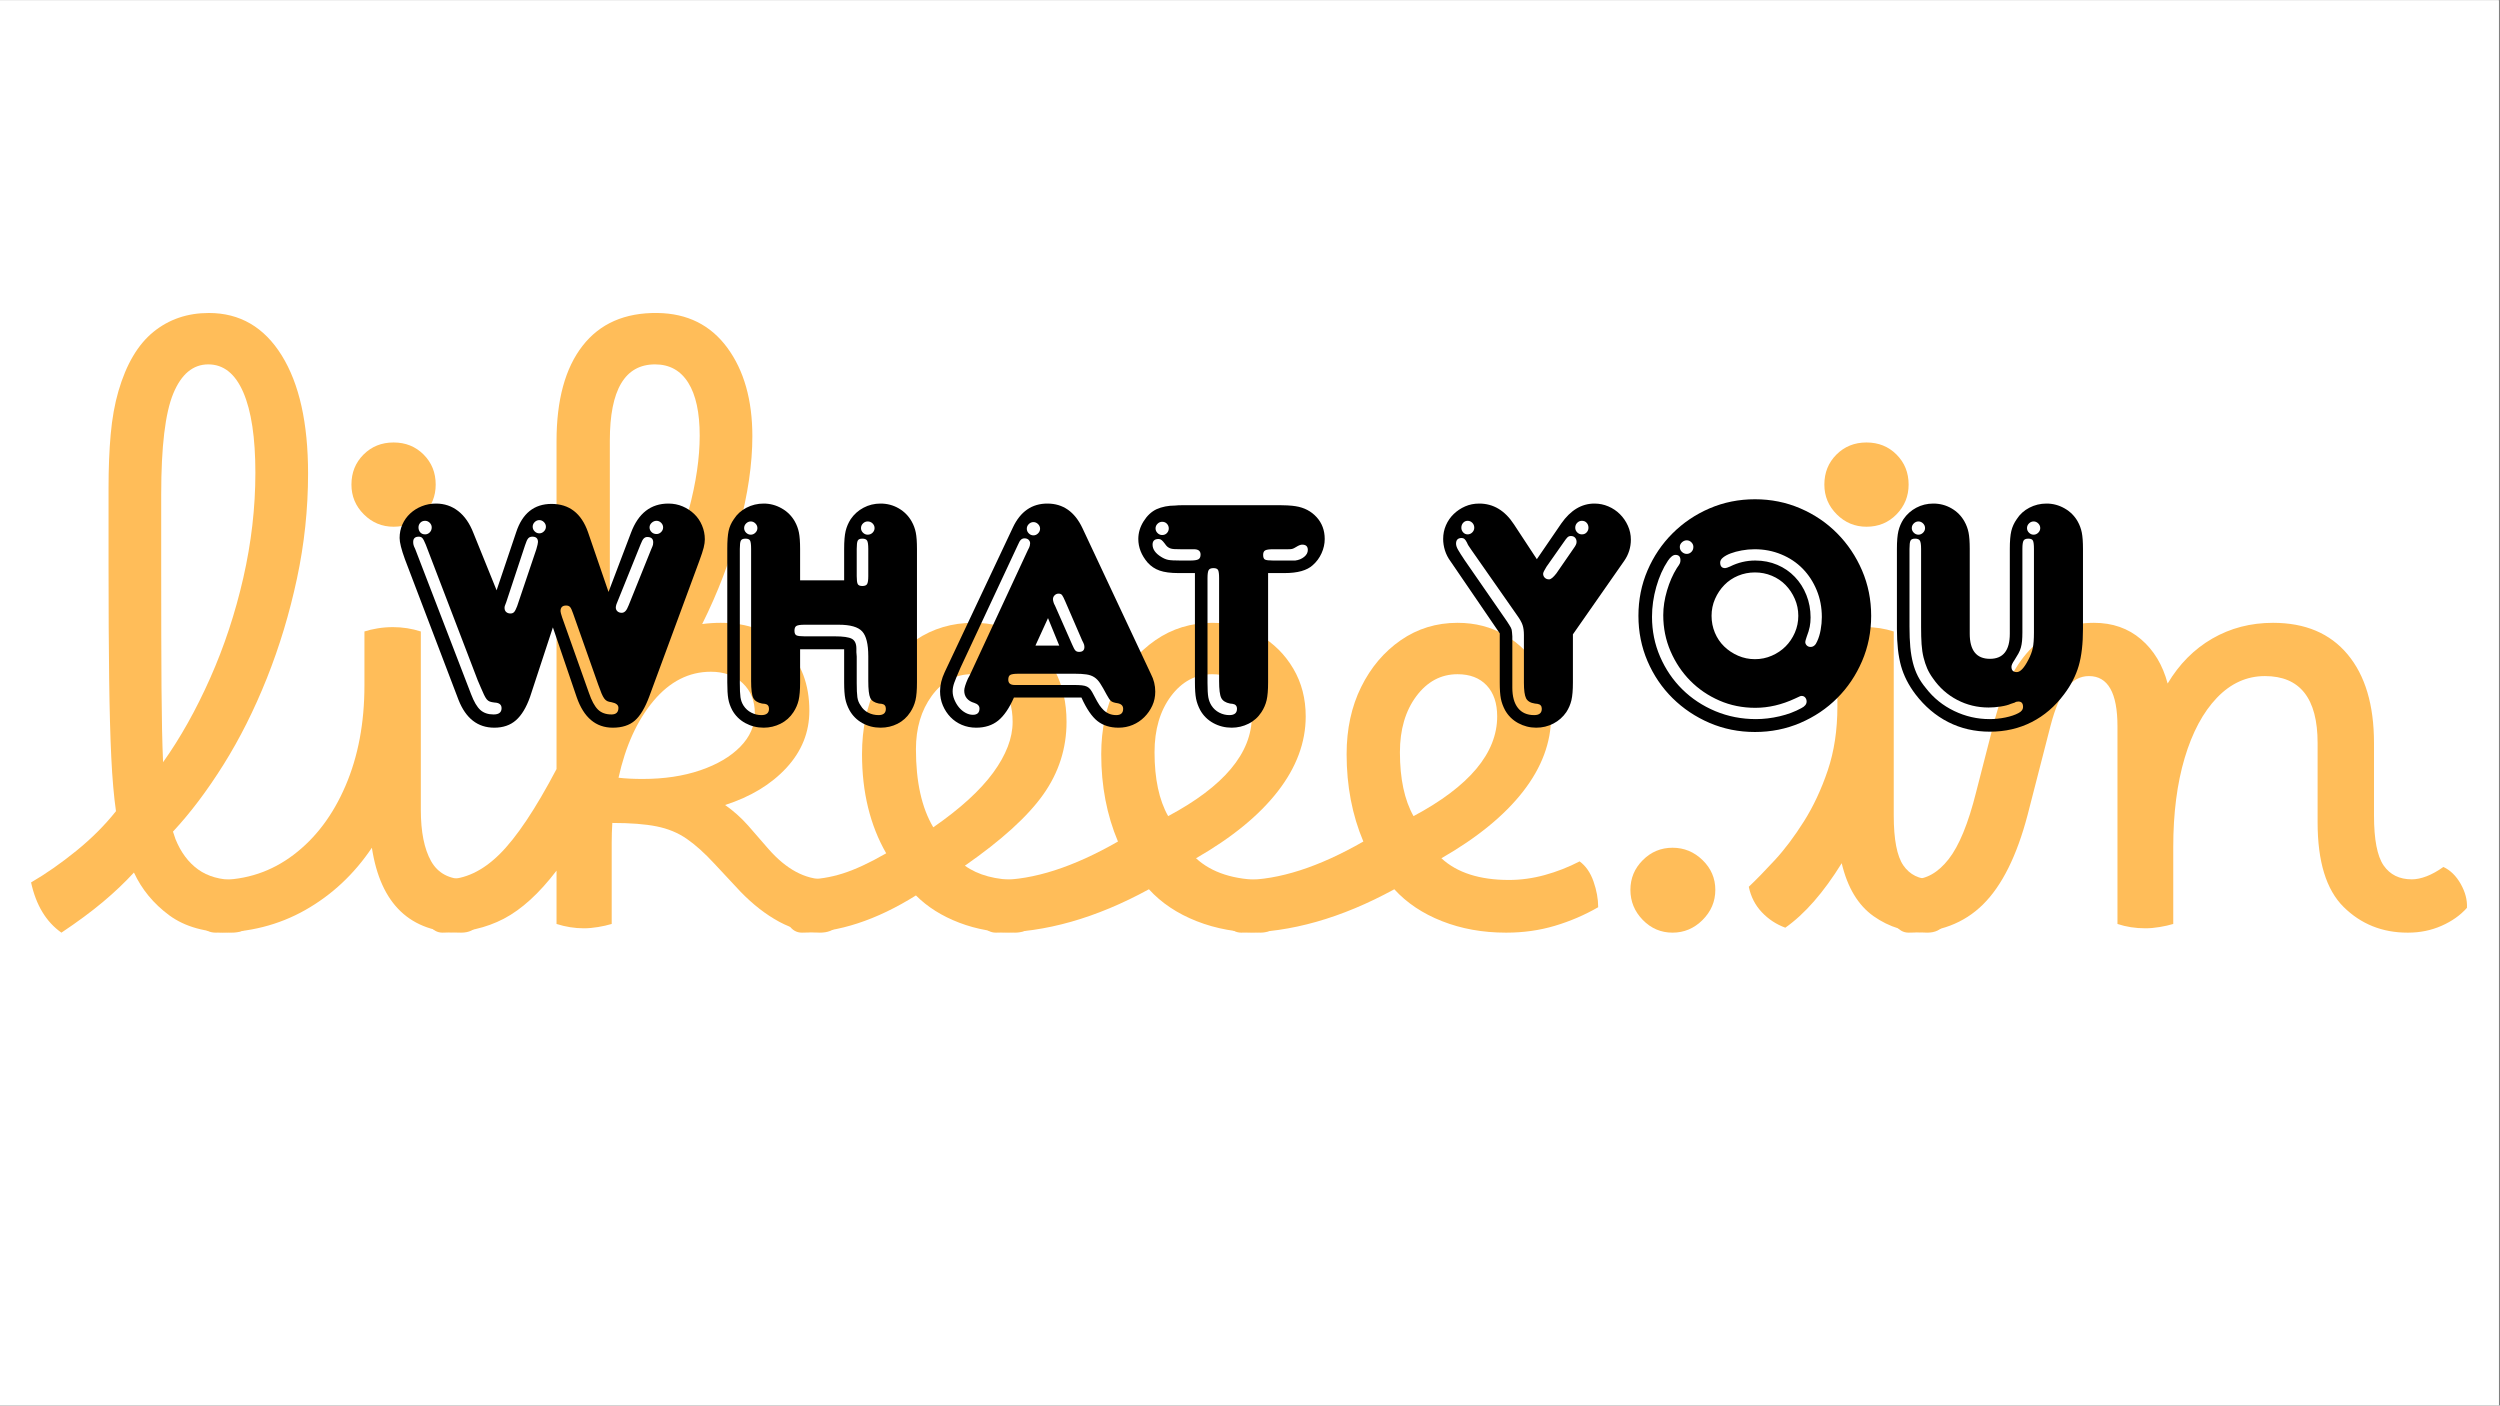
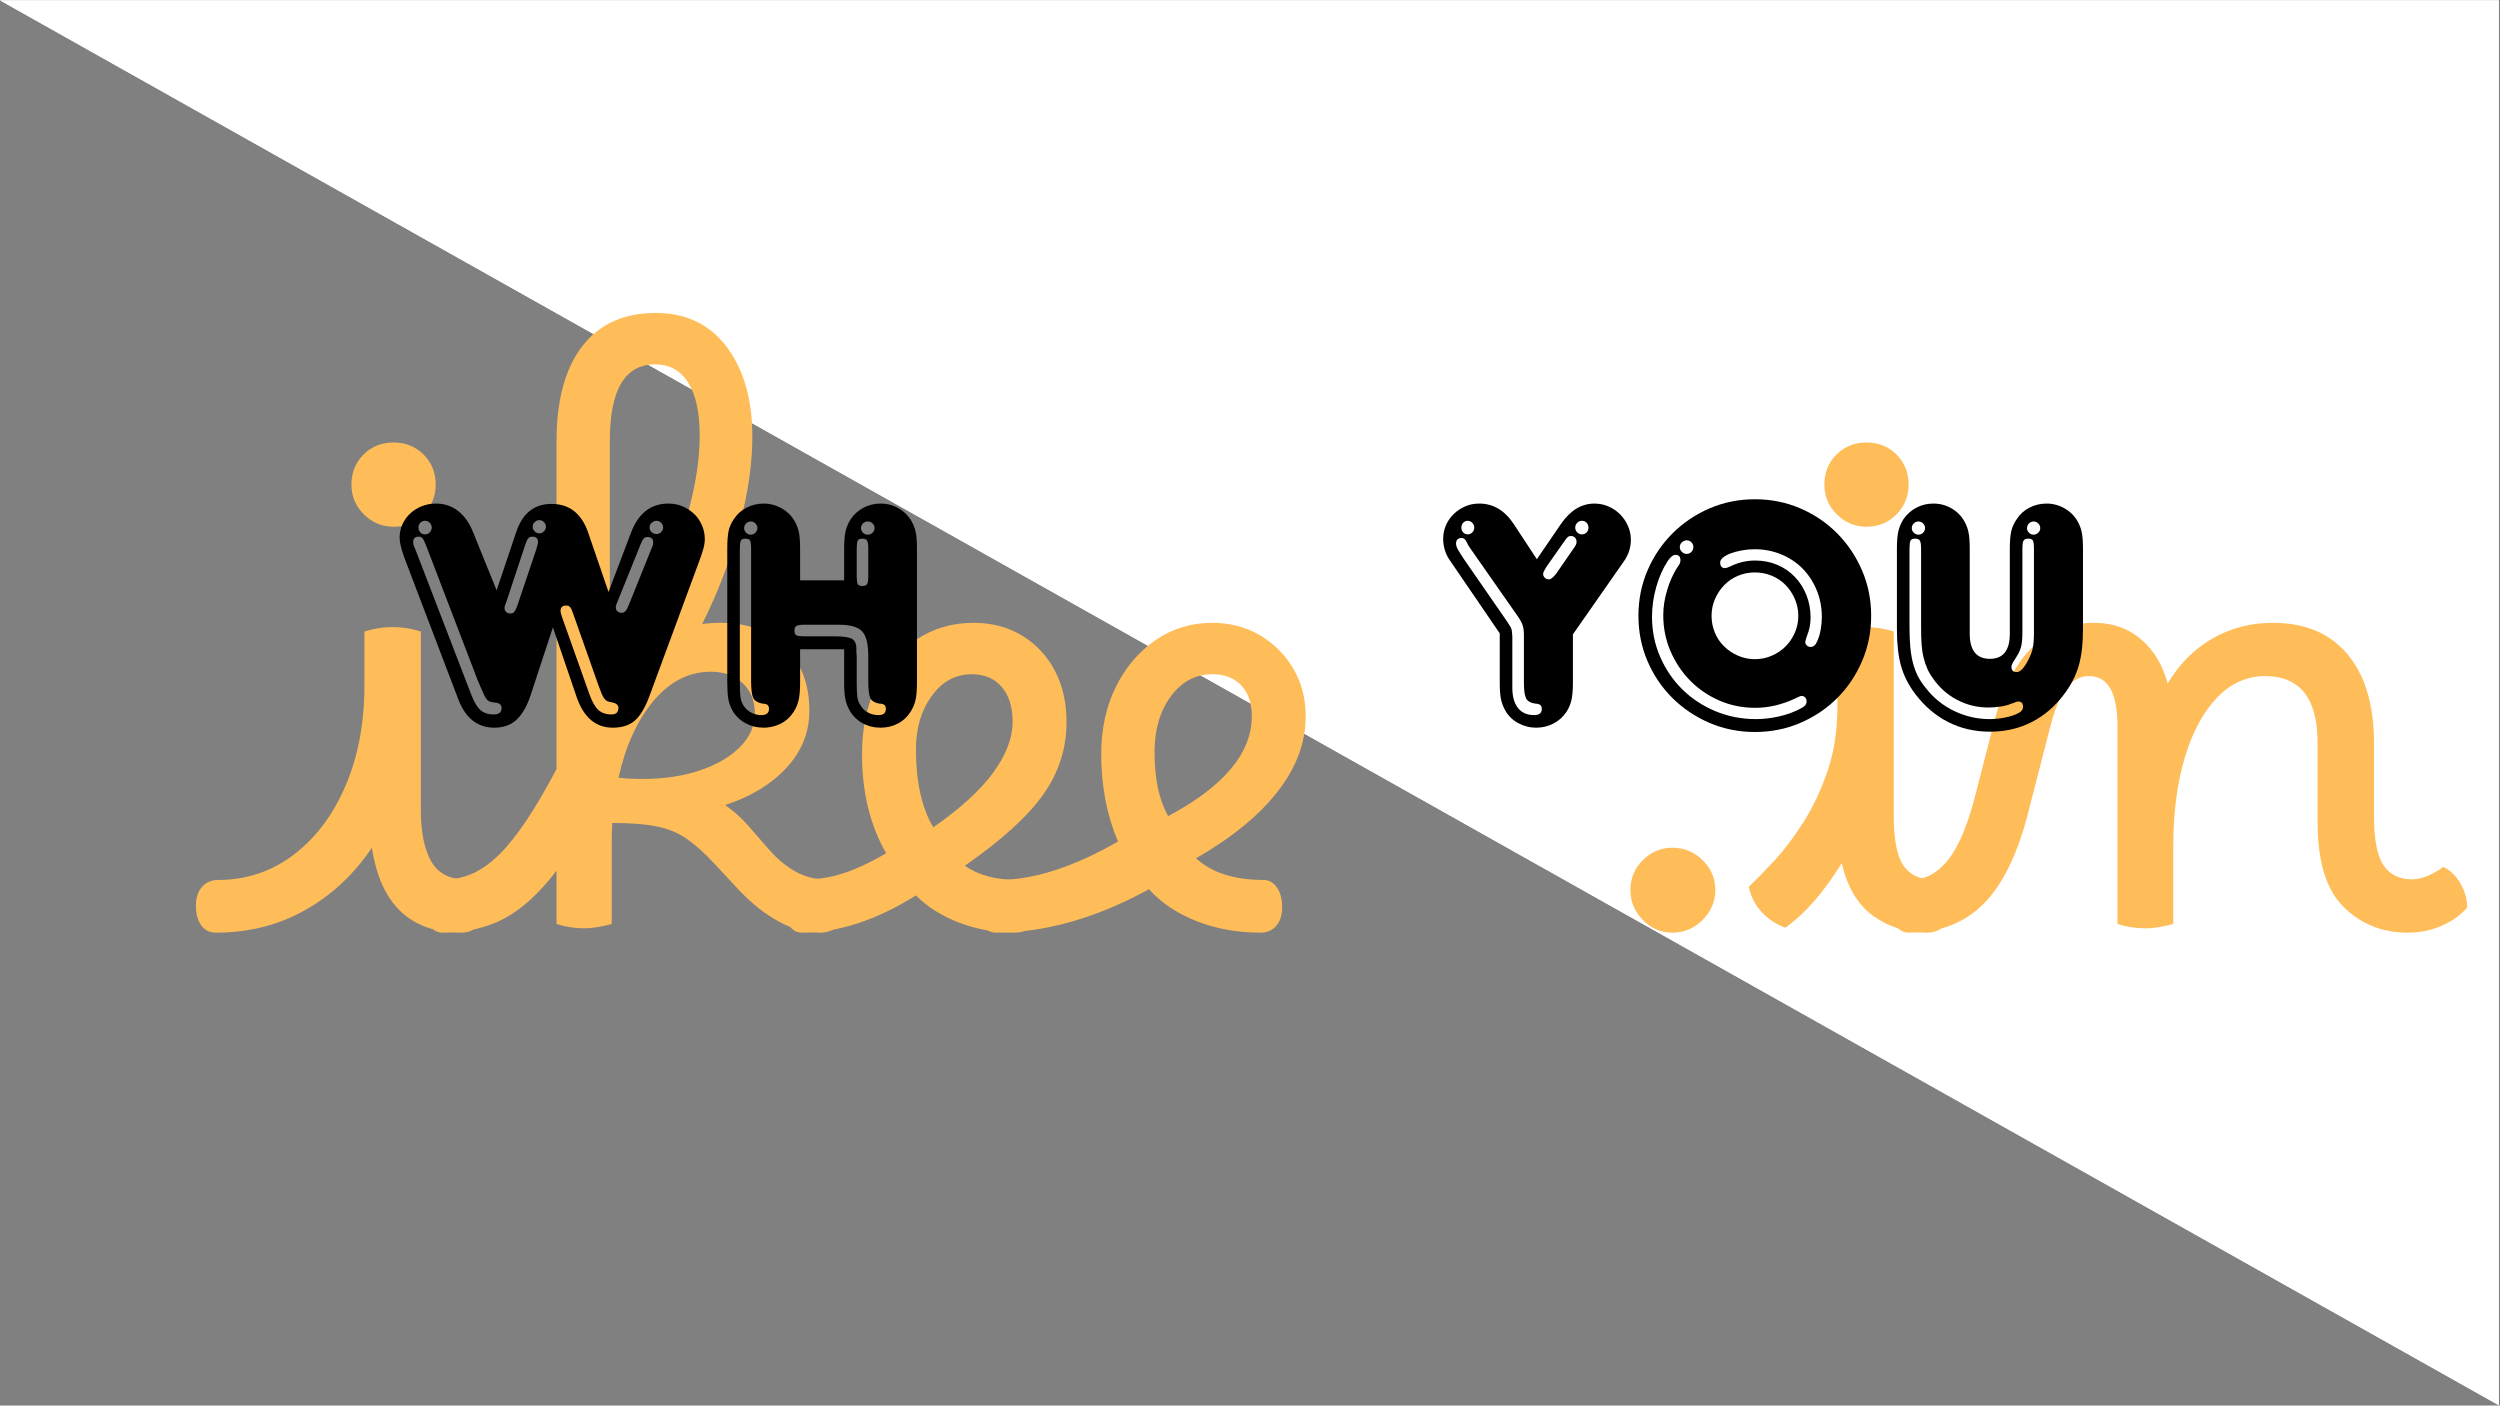
<svg xmlns="http://www.w3.org/2000/svg" version="1.0" preserveAspectRatio="xMidYMid meet" height="768" viewBox="0 0 1024.5 576" zoomAndPan="magnify" width="1366">
  <rect x="0" y="0" width="1024.5" height="576" fill="#808080" stroke="none" />
  <defs>
    <g />
    <clipPath id="73b0747296">
-       <path clip-rule="nonzero" d="M 0 0.141 L 1024 0.141 L 1024 575.859 L 0 575.859 Z M 0 0.141" />
+       <path clip-rule="nonzero" d="M 0 0.141 L 1024 0.141 L 1024 575.859 Z M 0 0.141" />
    </clipPath>
  </defs>
  <g clip-path="url(#73b0747296)">
    <path fill-rule="nonzero" fill-opacity="1" d="M 0 0.141 L 1024 0.141 L 1024 575.859 L 0 575.859 Z M 0 0.141" fill="#ffffff" />
    <path fill-rule="nonzero" fill-opacity="1" d="M 0 0.141 L 1024 0.141 L 1024 575.859 L 0 575.859 Z M 0 0.141" fill="#ffffff" />
  </g>
  <g fill-opacity="1" fill="#ffbd59">
    <g transform="translate(7.654, 378.637)">
      <g>
-         <path d="M 17.516 3.562 C 11.254 -0.844 7.109 -7.703 5.078 -17.016 C 11.172 -20.566 17.348 -24.879 23.609 -29.953 C 29.879 -35.035 35.301 -40.457 39.875 -46.219 C 39.02 -52.145 38.379 -59.469 37.953 -68.188 C 37.535 -76.906 37.242 -87.656 37.078 -100.438 C 36.91 -113.219 36.828 -128.75 36.828 -147.031 L 36.828 -178.766 C 36.828 -186.723 37.117 -194.004 37.703 -200.609 C 38.297 -207.211 39.359 -213.141 40.891 -218.391 C 44.098 -229.391 48.875 -237.469 55.219 -242.625 C 61.57 -247.789 69.148 -250.375 77.953 -250.375 C 90.648 -250.375 100.598 -244.578 107.797 -232.984 C 114.992 -221.391 118.594 -205.266 118.594 -184.609 C 118.594 -170.055 117.066 -155.664 114.016 -141.438 C 110.973 -127.219 106.867 -113.633 101.703 -100.688 C 96.535 -87.738 90.609 -75.93 83.922 -65.266 C 77.234 -54.598 70.336 -45.457 63.234 -37.844 C 63.566 -36.82 63.906 -35.805 64.25 -34.797 C 66.445 -29.367 69.535 -25.219 73.516 -22.344 C 77.492 -19.469 82.613 -18.031 88.875 -18.031 C 91.25 -18.031 93.156 -17.055 94.594 -15.109 C 96.031 -13.16 96.75 -10.492 96.75 -7.109 C 96.75 0.004 93.617 3.562 87.359 3.562 C 76.691 3.562 68.141 1.191 61.703 -3.547 C 55.273 -8.297 50.453 -14.141 47.234 -21.078 C 43.504 -17.016 39.27 -12.992 34.531 -9.016 C 29.789 -5.035 24.117 -0.844 17.516 3.562 Z M 58.406 -175.984 L 58.406 -145.5 C 58.406 -125.531 58.445 -109.281 58.531 -96.75 C 58.613 -84.219 58.828 -74.062 59.172 -66.281 C 66.273 -76.27 72.703 -87.738 78.453 -100.688 C 84.211 -113.633 88.742 -127.344 92.047 -141.812 C 95.348 -156.289 97 -170.641 97 -184.859 C 97 -199.254 95.348 -210.258 92.047 -217.875 C 88.742 -225.5 83.961 -229.312 77.703 -229.312 C 71.441 -229.312 66.66 -225.332 63.359 -217.375 C 60.055 -209.414 58.406 -195.617 58.406 -175.984 Z M 58.406 -175.984" />
-       </g>
+         </g>
    </g>
  </g>
  <g fill-opacity="1" fill="#ffbd59">
    <g transform="translate(114.816, 378.637)">
      <g>
        <path d="M -26.406 3.562 C -28.945 3.562 -30.938 2.539 -32.375 0.5 C -33.812 -1.531 -34.531 -4.148 -34.531 -7.359 C -34.531 -10.742 -33.68 -13.367 -31.984 -15.234 C -30.297 -17.098 -28.098 -18.031 -25.391 -18.031 C -13.879 -18.031 -3.598 -21.457 5.453 -28.312 C 14.516 -35.164 21.625 -44.602 26.781 -56.625 C 31.945 -68.645 34.531 -82.359 34.531 -97.766 L 34.531 -119.859 C 36.062 -120.367 37.844 -120.789 39.875 -121.125 C 41.906 -121.469 44.02 -121.641 46.219 -121.641 C 50.113 -121.641 53.922 -121.047 57.641 -119.859 L 57.641 -46.719 C 57.641 -37.75 59.035 -30.766 61.828 -25.766 C 64.629 -20.773 69.328 -18.281 75.922 -18.281 C 78.805 -18.281 80.754 -17.094 81.766 -14.719 C 82.785 -12.352 83.297 -9.816 83.297 -7.109 C 83.297 -4.398 82.57 -1.945 81.125 0.25 C 79.688 2.457 77.363 3.562 74.156 3.562 C 53.332 3.562 41.141 -8.035 37.578 -31.234 C 30.297 -20.398 21.195 -11.891 10.281 -5.703 C -0.633 0.473 -12.863 3.562 -26.406 3.562 Z M 46.469 -162.781 C 41.727 -162.781 37.664 -164.473 34.281 -167.859 C 30.895 -171.242 29.203 -175.305 29.203 -180.047 C 29.203 -184.953 30.852 -189.055 34.156 -192.359 C 37.457 -195.66 41.562 -197.312 46.469 -197.312 C 51.383 -197.312 55.488 -195.66 58.781 -192.359 C 62.082 -189.055 63.734 -184.953 63.734 -180.047 C 63.734 -175.305 62.082 -171.242 58.781 -167.859 C 55.488 -164.473 51.383 -162.781 46.469 -162.781 Z M 46.469 -162.781" />
      </g>
    </g>
  </g>
  <g fill-opacity="1" fill="#ffbd59">
    <g transform="translate(183.378, 378.637)">
      <g>
        <path d="M -2.031 3.562 C -4.227 3.562 -6.004 2.539 -7.359 0.5 C -8.711 -1.531 -9.391 -4.148 -9.391 -7.359 C -9.391 -10.742 -8.586 -13.41 -6.984 -15.359 C -5.379 -17.305 -3.223 -18.281 -0.516 -18.281 C 7.109 -18.281 14.391 -21.707 21.328 -28.562 C 28.266 -35.426 36.051 -47.066 44.688 -63.484 L 44.688 -197.812 C 44.688 -214.75 48.242 -227.785 55.359 -236.922 C 62.473 -246.066 72.711 -250.551 86.078 -250.375 C 98.273 -250.207 107.801 -245.469 114.656 -236.156 C 121.508 -226.844 124.938 -214.738 124.938 -199.844 C 124.938 -188.5 123.113 -176.055 119.469 -162.516 C 115.832 -148.973 110.801 -135.77 104.375 -122.906 C 106.906 -123.238 109.441 -123.406 111.984 -123.406 C 122.992 -123.406 131.797 -120.102 138.391 -113.5 C 144.992 -106.906 148.297 -98.191 148.297 -87.359 C 148.297 -78.555 145.164 -70.766 138.906 -63.984 C 132.645 -57.211 124.266 -52.133 113.766 -48.75 C 117.148 -46.383 120.281 -43.594 123.156 -40.375 L 131.547 -30.719 C 138.816 -22.426 146.516 -18.281 154.641 -18.281 C 156.848 -18.281 158.629 -17.266 159.984 -15.234 C 161.336 -13.203 162.016 -10.492 162.016 -7.109 C 162.016 0.004 158.879 3.562 152.609 3.562 C 147.023 3.562 141.484 2.082 135.984 -0.875 C 130.484 -3.844 125.191 -7.953 120.109 -13.203 L 109.453 -24.625 C 105.391 -29.031 101.578 -32.457 98.016 -34.906 C 94.461 -37.363 90.359 -39.055 85.703 -39.984 C 81.047 -40.922 74.992 -41.391 67.547 -41.391 C 67.379 -38.68 67.297 -35.973 67.297 -33.266 L 67.297 0 C 65.598 0.508 63.734 0.93 61.703 1.266 C 59.672 1.609 57.723 1.781 55.859 1.781 C 52.141 1.781 48.414 1.188 44.688 0 L 44.688 -21.844 C 37.582 -12.531 30.391 -5.969 23.109 -2.156 C 15.828 1.656 7.445 3.562 -2.031 3.562 Z M 66.531 -198.078 L 66.531 -100.047 C 74.145 -111.734 80.703 -123.5 86.203 -135.344 C 91.711 -147.195 95.945 -158.664 98.906 -169.75 C 101.875 -180.844 103.359 -190.961 103.359 -200.109 C 103.359 -209.586 101.789 -216.82 98.656 -221.812 C 95.52 -226.812 90.988 -229.312 85.062 -229.312 C 72.707 -229.312 66.531 -218.898 66.531 -198.078 Z M 107.922 -103.359 C 98.953 -103.359 91.125 -99.379 84.438 -91.422 C 77.75 -83.461 72.969 -72.961 70.094 -59.922 C 72.969 -59.586 76.266 -59.422 79.984 -59.422 C 88.785 -59.422 96.656 -60.602 103.594 -62.969 C 110.539 -65.344 116.004 -68.562 119.984 -72.625 C 123.961 -76.688 125.953 -81.258 125.953 -86.344 C 125.953 -91.414 124.301 -95.52 121 -98.656 C 117.695 -101.789 113.336 -103.359 107.922 -103.359 Z M 107.922 -103.359" />
      </g>
    </g>
  </g>
  <g fill-opacity="1" fill="#ffbd59">
    <g transform="translate(330.662, 378.637)">
      <g>
        <path d="M -2.031 3.562 C -4.227 3.562 -6.004 2.539 -7.359 0.5 C -8.711 -1.531 -9.391 -4.148 -9.391 -7.359 C -9.391 -14.641 -6.344 -18.281 -0.25 -18.281 C 4.656 -18.281 9.645 -19.082 14.719 -20.688 C 19.801 -22.301 25.727 -25.055 32.5 -28.953 C 25.895 -40.461 22.594 -54.004 22.594 -69.578 C 22.594 -80.078 24.539 -89.348 28.438 -97.391 C 32.332 -105.43 37.75 -111.773 44.688 -116.422 C 51.633 -121.078 59.508 -123.406 68.312 -123.406 C 75.758 -123.406 82.359 -121.672 88.109 -118.203 C 93.867 -114.734 98.359 -109.953 101.578 -103.859 C 104.797 -97.766 106.406 -90.738 106.406 -82.781 C 106.406 -71.945 103.227 -62.039 96.875 -53.062 C 90.531 -44.094 79.82 -34.363 64.75 -23.875 C 70.164 -19.977 77.445 -18.031 86.594 -18.031 C 88.957 -18.031 90.816 -17.016 92.172 -14.984 C 93.523 -12.953 94.203 -10.242 94.203 -6.859 C 94.203 -3.641 93.441 -1.098 91.922 0.766 C 90.398 2.629 88.203 3.562 85.328 3.562 C 77.203 3.562 69.582 2.207 62.469 -0.5 C 55.352 -3.219 49.426 -6.945 44.688 -11.688 C 28.438 -1.52 12.863 3.562 -2.031 3.562 Z M 44.688 -71.609 C 44.688 -58.234 47.055 -47.566 51.797 -39.609 C 62.805 -47.234 70.977 -54.68 76.312 -61.953 C 81.645 -69.234 84.312 -76.176 84.312 -82.781 C 84.312 -88.875 82.828 -93.656 79.859 -97.125 C 76.898 -100.602 72.797 -102.344 67.547 -102.344 C 60.941 -102.344 55.477 -99.379 51.156 -93.453 C 46.844 -87.523 44.688 -80.242 44.688 -71.609 Z M 44.688 -71.609" />
      </g>
    </g>
  </g>
  <g fill-opacity="1" fill="#ffbd59">
    <g transform="translate(435.284, 378.637)">
      <g>
        <path d="M -27.172 3.562 C -29.367 3.562 -31.227 2.539 -32.75 0.5 C -34.281 -1.531 -35.047 -3.984 -35.047 -6.859 C -35.047 -10.41 -34.238 -13.16 -32.625 -15.109 C -31.02 -17.055 -28.863 -18.031 -26.156 -18.031 C -11.77 -18.031 4.566 -23.281 22.859 -33.781 C 18.285 -44.613 16 -56.547 16 -69.578 C 16 -79.898 17.988 -89.082 21.969 -97.125 C 25.945 -105.164 31.363 -111.555 38.219 -116.297 C 45.07 -121.035 52.816 -123.406 61.453 -123.406 C 68.734 -123.406 75.25 -121.711 81 -118.328 C 86.758 -114.941 91.332 -110.367 94.719 -104.609 C 98.102 -98.859 99.797 -92.344 99.797 -85.062 C 99.797 -74.406 95.984 -64.164 88.359 -54.344 C 80.742 -44.52 69.57 -35.379 54.844 -26.922 C 61.281 -20.992 70.508 -18.031 82.531 -18.031 C 84.727 -18.031 86.547 -17.016 87.984 -14.984 C 89.422 -12.953 90.141 -10.242 90.141 -6.859 C 90.141 -3.641 89.336 -1.098 87.734 0.766 C 86.129 2.629 83.973 3.562 81.266 3.562 C 71.785 3.562 63.066 1.992 55.109 -1.141 C 47.148 -4.273 40.629 -8.633 35.547 -14.219 C 13.879 -2.363 -7.023 3.562 -27.172 3.562 Z M 37.844 -70.344 C 37.844 -59.508 39.703 -50.789 43.422 -44.188 C 66.273 -56.375 77.703 -70 77.703 -85.062 C 77.703 -90.477 76.266 -94.711 73.391 -97.766 C 70.516 -100.816 66.535 -102.344 61.453 -102.344 C 54.68 -102.344 49.051 -99.336 44.562 -93.328 C 40.082 -87.316 37.844 -79.656 37.844 -70.344 Z M 37.844 -70.344" />
      </g>
    </g>
  </g>
  <g fill-opacity="1" fill="#ffbd59">
    <g transform="translate(535.842, 378.637)">
      <g>
-         <path d="M -27.172 3.562 C -29.367 3.562 -31.227 2.539 -32.75 0.5 C -34.281 -1.531 -35.047 -3.984 -35.047 -6.859 C -35.047 -10.41 -34.238 -13.16 -32.625 -15.109 C -31.02 -17.055 -28.863 -18.031 -26.156 -18.031 C -11.77 -18.031 4.566 -23.281 22.859 -33.781 C 18.285 -44.613 16 -56.547 16 -69.578 C 16 -79.898 17.988 -89.082 21.969 -97.125 C 25.945 -105.164 31.363 -111.555 38.219 -116.297 C 45.07 -121.035 52.816 -123.406 61.453 -123.406 C 68.734 -123.406 75.25 -121.711 81 -118.328 C 86.758 -114.941 91.332 -110.367 94.719 -104.609 C 98.102 -98.859 99.797 -92.344 99.797 -85.062 C 99.797 -74.406 95.984 -64.164 88.359 -54.344 C 80.742 -44.52 69.57 -35.379 54.844 -26.922 C 61.281 -20.992 70.508 -18.031 82.531 -18.031 C 87.438 -18.031 92.344 -18.707 97.25 -20.062 C 102.164 -21.414 106.91 -23.273 111.484 -25.641 C 114.016 -23.785 115.914 -21.035 117.188 -17.391 C 118.457 -13.754 119.094 -10.242 119.094 -6.859 C 113.508 -3.641 107.582 -1.098 101.312 0.766 C 95.051 2.629 88.453 3.562 81.516 3.562 L 81.266 3.562 C 71.785 3.562 63.066 1.992 55.109 -1.141 C 47.148 -4.273 40.629 -8.633 35.547 -14.219 C 13.879 -2.363 -7.023 3.562 -27.172 3.562 Z M 37.844 -70.344 C 37.844 -59.508 39.703 -50.789 43.422 -44.188 C 66.273 -56.375 77.703 -70 77.703 -85.062 C 77.703 -90.477 76.266 -94.711 73.391 -97.766 C 70.516 -100.816 66.535 -102.344 61.453 -102.344 C 54.68 -102.344 49.051 -99.336 44.562 -93.328 C 40.082 -87.316 37.844 -79.656 37.844 -70.344 Z M 37.844 -70.344" />
-       </g>
+         </g>
    </g>
  </g>
  <g fill-opacity="1" fill="#ffbd59">
    <g transform="translate(649.86, 378.637)">
      <g>
        <path d="M 35.547 3.562 C 30.805 3.562 26.742 1.828 23.359 -1.641 C 19.973 -5.117 18.281 -9.227 18.281 -13.969 C 18.281 -18.707 19.973 -22.77 23.359 -26.156 C 26.742 -29.539 30.805 -31.234 35.547 -31.234 C 40.285 -31.234 44.391 -29.539 47.859 -26.156 C 51.336 -22.77 53.078 -18.707 53.078 -13.969 C 53.078 -9.227 51.336 -5.117 47.859 -1.641 C 44.391 1.828 40.285 3.562 35.547 3.562 Z M 35.547 3.562" />
      </g>
    </g>
  </g>
  <g fill-opacity="1" fill="#ffbd59">
    <g transform="translate(716.137, 378.637)">
      <g>
        <path d="M 15.484 1.531 C 11.766 0.164 8.551 -1.953 5.844 -4.828 C 3.133 -7.703 1.359 -11.172 0.516 -15.234 C 3.555 -18.109 7.109 -21.75 11.172 -26.156 C 15.234 -30.562 19.211 -35.852 23.109 -42.031 C 27.004 -48.207 30.266 -55.188 32.891 -62.969 C 35.516 -70.758 36.828 -79.477 36.828 -89.125 L 36.828 -119.859 C 38.348 -120.367 40.125 -120.789 42.156 -121.125 C 44.188 -121.469 46.301 -121.641 48.5 -121.641 C 52.395 -121.641 56.203 -121.047 59.922 -119.859 L 59.922 -44.438 C 59.922 -34.613 61.234 -27.797 63.859 -23.984 C 66.484 -20.18 70.336 -18.281 75.422 -18.281 C 77.785 -18.281 79.602 -17.266 80.875 -15.234 C 82.145 -13.203 82.781 -10.492 82.781 -7.109 C 82.781 -4.398 82.062 -1.945 80.625 0.25 C 79.188 2.457 76.859 3.562 73.641 3.562 C 65.348 3.562 58.023 1.316 51.672 -3.172 C 45.328 -7.66 40.969 -14.898 38.594 -24.891 C 31.145 -12.867 23.441 -4.062 15.484 1.531 Z M 48.75 -162.781 C 44.008 -162.781 39.945 -164.473 36.562 -167.859 C 33.176 -171.242 31.484 -175.305 31.484 -180.047 C 31.484 -184.953 33.133 -189.055 36.438 -192.359 C 39.738 -195.66 43.844 -197.312 48.75 -197.312 C 53.664 -197.312 57.77 -195.66 61.062 -192.359 C 64.363 -189.055 66.016 -184.953 66.016 -180.047 C 66.016 -175.305 64.363 -171.242 61.062 -167.859 C 57.77 -164.473 53.664 -162.781 48.75 -162.781 Z M 48.75 -162.781" />
      </g>
    </g>
  </g>
  <g fill-opacity="1" fill="#ffbd59">
    <g transform="translate(784.192, 378.637)">
      <g>
        <path d="M -2.031 3.562 C -4.227 3.562 -6.004 2.539 -7.359 0.5 C -8.711 -1.531 -9.391 -4.148 -9.391 -7.359 C -9.391 -14.641 -6.344 -18.281 -0.25 -18.281 C 5.164 -18.281 10.031 -21.031 14.344 -26.531 C 18.664 -32.039 22.43 -41.227 25.641 -54.094 L 33.266 -83.797 C 40.379 -110.203 53.922 -123.406 73.891 -123.406 C 81.516 -123.406 87.945 -121.16 93.188 -116.672 C 98.438 -112.191 102.078 -106.145 104.109 -98.531 C 108.848 -106.488 114.941 -112.625 122.391 -116.938 C 129.848 -121.25 138.145 -123.406 147.281 -123.406 C 160.488 -123.406 170.688 -119.086 177.875 -110.453 C 185.07 -101.828 188.672 -89.727 188.672 -74.156 L 188.672 -44.438 C 188.672 -34.613 189.984 -27.797 192.609 -23.984 C 195.234 -20.18 199.086 -18.281 204.172 -18.281 C 206.023 -18.281 208.051 -18.703 210.25 -19.547 C 212.457 -20.398 214.742 -21.672 217.109 -23.359 C 219.992 -22.004 222.363 -19.676 224.219 -16.375 C 226.082 -13.07 226.93 -9.816 226.766 -6.609 C 224.055 -3.555 220.582 -1.098 216.344 0.766 C 212.113 2.629 207.547 3.562 202.641 3.562 L 202.391 3.562 C 192.055 3.562 183.332 0.051 176.219 -6.969 C 169.113 -14 165.562 -25.555 165.562 -41.641 L 165.562 -74.156 C 165.562 -92.438 158.367 -101.578 143.984 -101.578 C 136.535 -101.578 129.973 -98.613 124.297 -92.688 C 118.629 -86.758 114.227 -78.547 111.094 -68.047 C 107.969 -57.555 106.406 -45.367 106.406 -31.484 L 106.406 0 C 104.707 0.508 102.844 0.93 100.812 1.266 C 98.781 1.609 96.832 1.781 94.969 1.781 C 90.906 1.781 87.098 1.188 83.547 0 L 83.547 -81 C 83.547 -94.719 79.648 -101.578 71.859 -101.578 C 68.305 -101.578 65.258 -99.969 62.719 -96.75 C 60.176 -93.531 57.977 -88.367 56.125 -81.266 L 46.719 -44.688 C 42.32 -27.926 36.227 -15.691 28.438 -7.984 C 20.656 -0.285 10.5 3.562 -2.031 3.562 Z M -2.031 3.562" />
      </g>
    </g>
  </g>
  <g fill-opacity="1" fill="#ffbd59">
    <g transform="translate(1005.891, 378.637)">
      <g />
    </g>
  </g>
  <g fill-opacity="1" fill="#000000">
    <g transform="translate(161.449, 297.534)">
      <g>
        <path d="M 4.484 -68.375 C 3.035 -72.352 2.312 -75.25 2.312 -77.062 C 2.312 -79.051 2.691 -80.906 3.453 -82.625 C 4.223 -84.344 5.285 -85.832 6.641 -87.094 C 8.004 -88.363 9.586 -89.359 11.391 -90.078 C 13.203 -90.805 15.148 -91.172 17.234 -91.172 C 20.672 -91.172 23.695 -90.148 26.312 -88.109 C 28.938 -86.078 31.02 -83.07 32.562 -79.094 L 42.062 -55.625 L 50.062 -79.375 C 52.594 -87.145 57.43 -91.031 64.578 -91.031 C 71.816 -91.031 76.789 -87.188 79.5 -79.5 L 87.922 -54.953 L 97.141 -79.234 C 100.129 -87.191 105.238 -91.172 112.469 -91.172 C 114.551 -91.172 116.492 -90.785 118.297 -90.016 C 120.109 -89.242 121.691 -88.203 123.047 -86.891 C 124.41 -85.586 125.473 -84.031 126.234 -82.219 C 127.004 -80.406 127.391 -78.504 127.391 -76.516 C 127.391 -75.523 127.234 -74.395 126.922 -73.125 C 126.609 -71.863 126 -70.008 125.094 -67.562 L 104.609 -12.078 C 102.891 -7.461 100.922 -4.18 98.703 -2.234 C 96.484 -0.297 93.473 0.672 89.672 0.672 C 82.711 0.672 77.785 -3.484 74.891 -11.797 L 65.125 -40.438 L 55.766 -11.938 C 54.223 -7.594 52.297 -4.406 49.984 -2.375 C 47.68 -0.344 44.723 0.672 41.109 0.672 C 34.328 0.672 29.441 -3.125 26.453 -10.719 Z M 34.328 -18.719 L 13.031 -74.344 C 12.477 -75.707 12.02 -76.594 11.656 -77 C 11.301 -77.406 10.805 -77.609 10.172 -77.609 C 8.641 -77.609 7.875 -76.883 7.875 -75.438 C 7.875 -75.07 7.914 -74.688 8 -74.281 C 8.094 -73.875 8.32 -73.305 8.688 -72.578 L 31.609 -13.031 C 32.785 -9.945 34.051 -7.797 35.406 -6.578 C 36.77 -5.359 38.582 -4.75 40.844 -4.75 C 43.008 -4.75 44.094 -5.609 44.094 -7.328 C 44.094 -8.773 43.145 -9.539 41.25 -9.625 C 40.426 -9.719 39.766 -9.852 39.266 -10.031 C 38.773 -10.219 38.348 -10.535 37.984 -10.984 C 37.629 -11.441 37.27 -12.051 36.906 -12.812 C 36.539 -13.582 36.086 -14.602 35.547 -15.875 Z M 58.344 -72.453 C 58.789 -73.984 59.016 -74.977 59.016 -75.438 C 59.016 -76.883 58.242 -77.609 56.703 -77.609 C 55.984 -77.609 55.422 -77.379 55.016 -76.922 C 54.609 -76.473 54.176 -75.523 53.719 -74.078 L 46 -50.734 C 45.719 -50.016 45.531 -49.52 45.438 -49.25 C 45.352 -48.977 45.312 -48.707 45.312 -48.438 C 45.312 -47.707 45.535 -47.141 45.984 -46.734 C 46.441 -46.328 47.031 -46.125 47.75 -46.125 C 48.383 -46.125 48.883 -46.328 49.25 -46.734 C 49.613 -47.141 50.02 -47.93 50.469 -49.109 Z M 93.344 -46.406 C 93.883 -46.406 94.379 -46.629 94.828 -47.078 C 95.285 -47.523 95.738 -48.336 96.188 -49.516 L 105.422 -72.453 C 105.867 -73.441 106.113 -74.07 106.156 -74.344 C 106.207 -74.613 106.234 -74.93 106.234 -75.297 C 106.234 -76.742 105.414 -77.469 103.781 -77.469 C 103.238 -77.469 102.766 -77.266 102.359 -76.859 C 101.953 -76.453 101.523 -75.66 101.078 -74.484 L 91.719 -51.281 L 91.172 -49.922 C 90.992 -49.379 90.906 -48.93 90.906 -48.578 C 90.906 -47.941 91.129 -47.422 91.578 -47.016 C 92.023 -46.609 92.613 -46.406 93.344 -46.406 Z M 79.906 -13.562 C 80.988 -10.395 82.207 -8.133 83.562 -6.781 C 84.926 -5.426 86.785 -4.75 89.141 -4.75 C 91.035 -4.75 91.984 -5.656 91.984 -7.469 C 91.984 -8.633 91.035 -9.398 89.141 -9.766 C 88.41 -9.859 87.816 -10.016 87.359 -10.234 C 86.91 -10.461 86.504 -10.828 86.141 -11.328 C 85.785 -11.828 85.426 -12.504 85.062 -13.359 C 84.707 -14.223 84.254 -15.422 83.703 -16.953 L 73.406 -46.125 C 72.945 -47.477 72.535 -48.359 72.172 -48.766 C 71.816 -49.18 71.273 -49.391 70.547 -49.391 C 69.016 -49.391 68.25 -48.617 68.25 -47.078 C 68.25 -46.711 68.473 -45.852 68.922 -44.5 Z M 12.75 -84.109 C 11.938 -84.109 11.281 -83.836 10.781 -83.297 C 10.289 -82.754 10.047 -82.125 10.047 -81.406 C 10.047 -80.594 10.289 -79.91 10.781 -79.359 C 11.281 -78.816 11.938 -78.547 12.75 -78.547 C 13.477 -78.547 14.113 -78.816 14.656 -79.359 C 15.195 -79.91 15.469 -80.594 15.469 -81.406 C 15.469 -82.125 15.195 -82.754 14.656 -83.297 C 14.113 -83.836 13.477 -84.109 12.75 -84.109 Z M 59.562 -84.391 C 58.832 -84.391 58.195 -84.117 57.656 -83.578 C 57.113 -83.035 56.844 -82.398 56.844 -81.672 C 56.844 -80.953 57.113 -80.32 57.656 -79.781 C 58.195 -79.238 58.832 -78.969 59.562 -78.969 C 60.281 -78.969 60.91 -79.238 61.453 -79.781 C 61.992 -80.32 62.266 -80.953 62.266 -81.672 C 62.266 -82.398 61.992 -83.035 61.453 -83.578 C 60.91 -84.117 60.281 -84.391 59.562 -84.391 Z M 107.594 -84.109 C 106.863 -84.109 106.203 -83.836 105.609 -83.297 C 105.023 -82.754 104.734 -82.125 104.734 -81.406 C 104.734 -80.676 105.004 -80.039 105.547 -79.5 C 106.086 -78.957 106.77 -78.688 107.594 -78.688 C 108.312 -78.688 108.941 -78.957 109.484 -79.5 C 110.023 -80.039 110.297 -80.676 110.297 -81.406 C 110.297 -82.125 110.023 -82.754 109.484 -83.297 C 108.941 -83.836 108.312 -84.109 107.594 -84.109 Z M 107.594 -84.109" />
      </g>
    </g>
  </g>
  <g fill-opacity="1" fill="#000000">
    <g transform="translate(290.977, 297.534)">
      <g>
        <path d="M 7.062 -72.578 C 7.062 -75.742 7.238 -78.188 7.594 -79.906 C 7.957 -81.625 8.68 -83.254 9.766 -84.797 C 11.035 -86.785 12.754 -88.344 14.922 -89.469 C 17.098 -90.602 19.453 -91.172 21.984 -91.172 C 24.598 -91.172 27.055 -90.516 29.359 -89.203 C 31.672 -87.891 33.461 -86.102 34.734 -83.844 C 35.547 -82.395 36.109 -80.879 36.422 -79.297 C 36.742 -77.711 36.906 -75.473 36.906 -72.578 L 36.906 -59.703 L 54.953 -59.703 L 54.953 -72.578 C 54.953 -75.742 55.156 -78.188 55.562 -79.906 C 55.969 -81.625 56.664 -83.254 57.656 -84.797 C 59.02 -86.785 60.766 -88.344 62.891 -89.469 C 65.016 -90.602 67.344 -91.172 69.875 -91.172 C 72.582 -91.172 75.066 -90.516 77.328 -89.203 C 79.586 -87.891 81.352 -86.102 82.625 -83.844 C 83.438 -82.395 84 -80.879 84.312 -79.297 C 84.633 -77.711 84.797 -75.473 84.797 -72.578 L 84.797 -17.906 C 84.797 -14.738 84.594 -12.297 84.188 -10.578 C 83.781 -8.859 83.078 -7.234 82.078 -5.703 C 80.723 -3.617 78.984 -2.035 76.859 -0.953 C 74.734 0.129 72.406 0.672 69.875 0.672 C 67.156 0.672 64.664 0.039 62.406 -1.219 C 60.145 -2.488 58.383 -4.254 57.125 -6.516 C 56.301 -8.047 55.734 -9.602 55.422 -11.188 C 55.109 -12.77 54.953 -15.008 54.953 -17.906 L 54.953 -31.469 L 36.906 -31.469 L 36.906 -17.906 C 36.906 -14.738 36.703 -12.297 36.297 -10.578 C 35.891 -8.859 35.188 -7.234 34.188 -5.703 C 32.832 -3.617 31.066 -2.035 28.891 -0.953 C 26.723 0.129 24.422 0.672 21.984 0.672 C 19.266 0.672 16.75 0.039 14.438 -1.219 C 12.133 -2.488 10.352 -4.254 9.094 -6.516 C 8.281 -8.047 7.738 -9.602 7.469 -11.188 C 7.195 -12.77 7.062 -15.008 7.062 -17.906 Z M 69.188 -9.219 C 67.383 -9.582 66.207 -10.352 65.656 -11.531 C 65.113 -12.707 64.844 -15.016 64.844 -18.453 L 64.844 -28.625 C 64.844 -33.602 64.004 -36.992 62.328 -38.797 C 60.66 -40.609 57.477 -41.516 52.781 -41.516 L 38.672 -41.516 C 37.035 -41.516 35.945 -41.352 35.406 -41.031 C 34.863 -40.719 34.594 -40.066 34.594 -39.078 C 34.594 -38.078 34.863 -37.441 35.406 -37.172 C 35.945 -36.898 37.035 -36.766 38.672 -36.766 L 51.016 -36.766 C 54.535 -36.766 56.906 -36.426 58.125 -35.75 C 59.352 -35.07 59.969 -33.738 59.969 -31.75 L 59.969 -30.25 L 60.109 -28.484 L 60.109 -17.641 C 60.109 -15.016 60.195 -13.066 60.375 -11.797 C 60.551 -10.535 61.004 -9.406 61.734 -8.406 C 62.453 -7.145 63.469 -6.176 64.781 -5.5 C 66.094 -4.82 67.52 -4.484 69.062 -4.484 C 71.051 -4.484 72.047 -5.344 72.047 -7.062 C 72.047 -8.227 71.5 -8.906 70.406 -9.094 Z M 64.578 -83.844 C 63.859 -83.844 63.223 -83.57 62.672 -83.031 C 62.129 -82.488 61.859 -81.852 61.859 -81.125 C 61.859 -80.406 62.129 -79.773 62.672 -79.234 C 63.223 -78.691 63.859 -78.422 64.578 -78.422 C 65.391 -78.422 66.066 -78.691 66.609 -79.234 C 67.148 -79.773 67.422 -80.406 67.422 -81.125 C 67.422 -81.852 67.148 -82.488 66.609 -83.031 C 66.066 -83.57 65.391 -83.844 64.578 -83.844 Z M 64.844 -72.578 C 64.844 -74.297 64.688 -75.426 64.375 -75.969 C 64.062 -76.52 63.406 -76.797 62.406 -76.797 C 61.414 -76.797 60.785 -76.52 60.516 -75.969 C 60.242 -75.426 60.109 -74.297 60.109 -72.578 L 60.109 -61.453 C 60.109 -59.828 60.242 -58.742 60.516 -58.203 C 60.785 -57.66 61.414 -57.391 62.406 -57.391 C 63.406 -57.391 64.062 -57.66 64.375 -58.203 C 64.688 -58.742 64.844 -59.828 64.844 -61.453 Z M 16.688 -83.844 C 15.969 -83.844 15.332 -83.57 14.781 -83.031 C 14.238 -82.488 13.969 -81.852 13.969 -81.125 C 13.969 -80.406 14.238 -79.773 14.781 -79.234 C 15.332 -78.691 15.969 -78.422 16.688 -78.422 C 17.406 -78.422 18.035 -78.691 18.578 -79.234 C 19.129 -79.773 19.406 -80.406 19.406 -81.125 C 19.406 -81.852 19.129 -82.488 18.578 -83.031 C 18.035 -83.57 17.406 -83.844 16.688 -83.844 Z M 21.297 -9.219 C 19.492 -9.582 18.297 -10.352 17.703 -11.531 C 17.117 -12.707 16.828 -15.016 16.828 -18.453 L 16.828 -72.578 C 16.828 -74.297 16.691 -75.426 16.422 -75.969 C 16.148 -76.52 15.516 -76.797 14.516 -76.797 C 13.523 -76.797 12.891 -76.52 12.609 -75.969 C 12.336 -75.426 12.203 -74.297 12.203 -72.578 L 12.203 -17.641 C 12.203 -15.016 12.289 -13.066 12.469 -11.797 C 12.656 -10.535 13.066 -9.406 13.703 -8.406 C 14.516 -7.145 15.578 -6.176 16.891 -5.5 C 18.203 -4.82 19.582 -4.484 21.031 -4.484 C 23.113 -4.484 24.156 -5.344 24.156 -7.062 C 24.156 -8.227 23.609 -8.906 22.516 -9.094 Z M 21.297 -9.219" />
      </g>
    </g>
  </g>
  <g fill-opacity="1" fill="#000000">
    <g transform="translate(382.8, 297.534)">
      <g>
-         <path d="M 32.703 -11.672 C 30.797 -7.328 28.645 -4.18 26.25 -2.234 C 23.852 -0.297 20.848 0.672 17.234 0.672 C 15.148 0.672 13.203 0.289 11.391 -0.469 C 9.586 -1.238 8.031 -2.301 6.719 -3.656 C 5.406 -5.02 4.363 -6.602 3.594 -8.406 C 2.82 -10.219 2.438 -12.164 2.438 -14.25 C 2.438 -16.781 3.07 -19.398 4.344 -22.109 L 32.297 -81.406 C 35.367 -87.914 40.07 -91.172 46.406 -91.172 C 52.82 -91.172 57.613 -87.82 60.781 -81.125 L 88.859 -21.297 C 90.035 -19.035 90.625 -16.641 90.625 -14.109 C 90.625 -12.023 90.219 -10.102 89.406 -8.344 C 88.594 -6.582 87.504 -5.02 86.141 -3.656 C 84.785 -2.301 83.203 -1.238 81.391 -0.469 C 79.586 0.289 77.645 0.672 75.562 0.672 C 72.125 0.672 69.254 -0.227 66.953 -2.031 C 64.648 -3.844 62.457 -7.055 60.375 -11.672 Z M 51.281 -32.969 L 46.672 -44.234 L 41.516 -32.969 Z M 14.516 -20.625 L 38.391 -72.047 C 38.848 -72.859 39.117 -73.469 39.203 -73.875 C 39.297 -74.281 39.344 -74.617 39.344 -74.891 C 39.344 -75.43 39.141 -75.906 38.734 -76.312 C 38.328 -76.719 37.758 -76.922 37.031 -76.922 C 36.488 -76.922 36.016 -76.738 35.609 -76.375 C 35.203 -76.02 34.773 -75.301 34.328 -74.219 L 10.859 -24.016 C 9.586 -21.117 8.723 -19.035 8.266 -17.766 C 7.816 -16.504 7.594 -15.332 7.594 -14.25 C 7.594 -13.07 7.844 -11.895 8.344 -10.719 C 8.844 -9.539 9.473 -8.5 10.234 -7.594 C 11.004 -6.688 11.883 -5.961 12.875 -5.422 C 13.875 -4.879 14.875 -4.609 15.875 -4.609 C 17.688 -4.609 18.594 -5.469 18.594 -7.188 C 18.594 -8.27 17.867 -9.039 16.422 -9.5 C 15.148 -9.863 14.148 -10.473 13.422 -11.328 C 12.703 -12.191 12.344 -13.254 12.344 -14.516 C 12.344 -15.516 12.844 -17.145 13.844 -19.406 Z M 60.641 -35.141 L 53.719 -51.141 C 53.176 -52.41 52.75 -53.25 52.438 -53.656 C 52.125 -54.062 51.648 -54.266 51.016 -54.266 C 50.379 -54.266 49.832 -54.035 49.375 -53.578 C 48.926 -53.129 48.703 -52.594 48.703 -51.969 C 48.703 -51.695 48.77 -51.312 48.906 -50.812 C 49.039 -50.312 49.242 -49.836 49.516 -49.391 L 56.578 -33.375 C 57.117 -32.102 57.566 -31.285 57.922 -30.922 C 58.285 -30.566 58.785 -30.391 59.422 -30.391 C 60.867 -30.391 61.594 -31.066 61.594 -32.422 C 61.594 -32.961 61.457 -33.504 61.188 -34.047 Z M 55.078 -16.828 L 57.125 -16.828 C 58.562 -16.828 59.707 -16.781 60.562 -16.688 C 61.426 -16.594 62.129 -16.41 62.672 -16.141 C 63.223 -15.867 63.703 -15.461 64.109 -14.922 C 64.516 -14.379 64.941 -13.656 65.391 -12.75 C 66.473 -10.664 67.266 -9.266 67.766 -8.547 C 68.266 -7.828 68.832 -7.148 69.469 -6.516 C 70.914 -5.16 72.633 -4.484 74.625 -4.484 C 76.52 -4.484 77.469 -5.344 77.469 -7.062 C 77.469 -8.32 76.695 -9.086 75.156 -9.359 C 73.895 -9.535 73.016 -9.828 72.516 -10.234 C 72.016 -10.648 71.406 -11.535 70.688 -12.891 C 69.688 -14.785 68.82 -16.297 68.094 -17.422 C 67.375 -18.555 66.562 -19.414 65.656 -20 C 64.758 -20.594 63.676 -20.977 62.406 -21.156 C 61.145 -21.344 59.562 -21.438 57.656 -21.438 L 34.594 -21.438 C 32.875 -21.438 31.742 -21.273 31.203 -20.953 C 30.66 -20.641 30.391 -19.988 30.391 -19 C 30.391 -17.551 31.25 -16.828 32.969 -16.828 Z M 40.703 -83.578 C 39.973 -83.578 39.336 -83.305 38.797 -82.766 C 38.254 -82.223 37.984 -81.586 37.984 -80.859 C 37.984 -80.141 38.254 -79.504 38.797 -78.953 C 39.336 -78.41 39.973 -78.141 40.703 -78.141 C 41.422 -78.141 42.051 -78.41 42.594 -78.953 C 43.145 -79.504 43.422 -80.141 43.422 -80.859 C 43.422 -81.586 43.145 -82.223 42.594 -82.766 C 42.051 -83.305 41.422 -83.578 40.703 -83.578 Z M 40.703 -83.578" />
-       </g>
+         </g>
    </g>
  </g>
  <g fill-opacity="1" fill="#000000">
    <g transform="translate(464.041, 297.534)">
      <g>
-         <path d="M 25.641 -62.688 L 18.859 -62.688 C 15.691 -62.688 13.133 -63.023 11.188 -63.703 C 9.25 -64.379 7.598 -65.484 6.234 -67.016 C 3.703 -70.004 2.438 -73.219 2.438 -76.656 C 2.438 -79.188 3.16 -81.602 4.609 -83.906 C 6.055 -86.219 7.82 -87.867 9.906 -88.859 C 12.164 -89.859 14.695 -90.359 17.5 -90.359 C 18.312 -90.453 19.328 -90.5 20.547 -90.5 C 21.773 -90.5 23.203 -90.5 24.828 -90.5 L 56.438 -90.5 C 58.156 -90.5 59.578 -90.5 60.703 -90.5 C 61.836 -90.5 62.789 -90.473 63.562 -90.422 C 64.332 -90.379 64.961 -90.332 65.453 -90.281 C 65.953 -90.238 66.43 -90.176 66.891 -90.094 C 70.41 -89.539 73.281 -88.047 75.5 -85.609 C 77.719 -83.172 78.828 -80.188 78.828 -76.656 C 78.828 -74.664 78.395 -72.719 77.531 -70.812 C 76.676 -68.914 75.477 -67.289 73.938 -65.938 C 71.582 -63.77 67.738 -62.688 62.406 -62.688 L 55.625 -62.688 L 55.625 -17.906 C 55.625 -14.738 55.422 -12.297 55.016 -10.578 C 54.609 -8.859 53.906 -7.234 52.906 -5.703 C 51.551 -3.617 49.785 -2.035 47.609 -0.953 C 45.441 0.129 43.141 0.672 40.703 0.672 C 37.984 0.672 35.473 0.039 33.172 -1.219 C 30.867 -2.488 29.082 -4.254 27.812 -6.516 C 27 -8.047 26.43 -9.602 26.109 -11.188 C 25.797 -12.77 25.641 -15.008 25.641 -17.906 Z M 40.016 -9.219 C 38.211 -9.582 37.016 -10.352 36.422 -11.531 C 35.836 -12.707 35.547 -15.016 35.547 -18.453 L 35.547 -60.641 C 35.547 -62.273 35.41 -63.363 35.141 -63.906 C 34.867 -64.445 34.234 -64.719 33.234 -64.719 C 32.242 -64.719 31.586 -64.445 31.266 -63.906 C 30.953 -63.363 30.797 -62.273 30.797 -60.641 L 30.797 -17.641 C 30.797 -15.016 30.906 -13.066 31.125 -11.797 C 31.352 -10.535 31.785 -9.406 32.422 -8.406 C 33.234 -7.145 34.297 -6.176 35.609 -5.5 C 36.922 -4.82 38.301 -4.484 39.75 -4.484 C 41.832 -4.484 42.875 -5.344 42.875 -7.062 C 42.875 -8.227 42.285 -8.906 41.109 -9.094 Z M 22.109 -67.828 L 23.75 -67.828 C 25.281 -67.828 26.363 -67.984 27 -68.297 C 27.633 -68.617 27.953 -69.281 27.953 -70.281 C 27.953 -71.727 27.047 -72.453 25.234 -72.453 L 19.812 -72.453 C 18.727 -72.453 17.844 -72.473 17.156 -72.516 C 16.477 -72.555 15.91 -72.664 15.453 -72.844 C 15.004 -73.031 14.625 -73.258 14.312 -73.531 C 14 -73.801 13.66 -74.207 13.297 -74.75 C 12.754 -75.477 12.301 -75.977 11.938 -76.25 C 11.57 -76.52 11.164 -76.656 10.719 -76.656 C 9.094 -76.656 8.281 -75.883 8.281 -74.344 C 8.281 -72.445 9.453 -70.773 11.797 -69.328 C 12.797 -68.691 13.77 -68.281 14.719 -68.094 C 15.664 -67.914 17.316 -67.828 19.672 -67.828 Z M 63.5 -67.828 L 66.75 -67.828 C 68.195 -68.016 69.414 -68.516 70.406 -69.328 C 71.406 -70.141 71.906 -71.086 71.906 -72.172 C 71.906 -73.617 71.133 -74.344 69.594 -74.344 C 68.969 -74.344 68.156 -74.031 67.156 -73.406 C 66.438 -72.945 65.867 -72.672 65.453 -72.578 C 65.047 -72.492 64.484 -72.453 63.766 -72.453 L 57.656 -72.453 C 56.031 -72.453 54.945 -72.289 54.406 -71.969 C 53.863 -71.656 53.594 -71.047 53.594 -70.141 C 53.594 -69.148 53.836 -68.516 54.328 -68.234 C 54.828 -67.961 55.938 -67.828 57.656 -67.828 Z M 12.203 -83.703 C 11.484 -83.703 10.852 -83.43 10.312 -82.891 C 9.77 -82.348 9.5 -81.719 9.5 -81 C 9.5 -80.27 9.77 -79.633 10.312 -79.094 C 10.852 -78.551 11.484 -78.281 12.203 -78.281 C 13.023 -78.281 13.68 -78.551 14.172 -79.094 C 14.672 -79.633 14.922 -80.27 14.922 -81 C 14.922 -81.719 14.672 -82.348 14.172 -82.891 C 13.68 -83.43 13.023 -83.703 12.203 -83.703 Z M 12.203 -83.703" />
-       </g>
+         </g>
    </g>
  </g>
  <g fill-opacity="1" fill="#000000">
    <g transform="translate(545.284, 297.534)">
      <g />
    </g>
  </g>
  <g fill-opacity="1" fill="#000000">
    <g transform="translate(589.094, 297.534)">
      <g>
        <path d="M 25.5 -37.984 L 5.297 -67.562 C 4.297 -68.914 3.547 -70.383 3.047 -71.969 C 2.555 -73.551 2.312 -75.113 2.312 -76.656 C 2.312 -78.645 2.691 -80.52 3.453 -82.281 C 4.223 -84.051 5.285 -85.586 6.641 -86.891 C 8.004 -88.203 9.566 -89.242 11.328 -90.016 C 13.086 -90.785 15.008 -91.172 17.094 -91.172 C 22.883 -91.172 27.633 -88.32 31.344 -82.625 L 40.703 -68.375 L 50.734 -83.031 C 54.535 -88.457 59.062 -91.172 64.312 -91.172 C 66.301 -91.172 68.195 -90.785 70 -90.016 C 71.812 -89.242 73.395 -88.18 74.75 -86.828 C 76.113 -85.473 77.203 -83.891 78.016 -82.078 C 78.828 -80.273 79.234 -78.379 79.234 -76.391 C 79.234 -73.223 78.328 -70.328 76.516 -67.703 L 55.484 -37.578 L 55.484 -17.906 C 55.484 -14.738 55.281 -12.297 54.875 -10.578 C 54.469 -8.859 53.77 -7.234 52.781 -5.703 C 51.414 -3.711 49.648 -2.148 47.484 -1.016 C 45.316 0.109 42.969 0.672 40.438 0.672 C 37.812 0.672 35.344 0.039 33.031 -1.219 C 30.727 -2.488 28.941 -4.254 27.672 -6.516 C 26.859 -8.047 26.289 -9.602 25.969 -11.188 C 25.656 -12.77 25.5 -15.008 25.5 -17.906 Z M 55.625 -72.578 C 56.164 -73.305 56.523 -73.875 56.703 -74.281 C 56.891 -74.688 56.984 -75.07 56.984 -75.438 C 56.984 -76.156 56.781 -76.738 56.375 -77.188 C 55.969 -77.645 55.398 -77.875 54.672 -77.875 C 54.129 -77.875 53.676 -77.711 53.312 -77.391 C 52.957 -77.078 52.414 -76.379 51.688 -75.297 L 44.641 -65.266 C 43.734 -63.816 43.281 -62.863 43.281 -62.406 C 43.281 -61.77 43.504 -61.227 43.953 -60.781 C 44.41 -60.332 45 -60.109 45.719 -60.109 C 46.445 -60.109 47.441 -60.922 48.703 -62.547 Z M 12.344 -84.109 C 11.625 -84.109 11.016 -83.836 10.516 -83.297 C 10.016 -82.754 9.766 -82.078 9.766 -81.266 C 9.766 -80.547 10.016 -79.91 10.516 -79.359 C 11.016 -78.816 11.625 -78.547 12.344 -78.547 C 13.07 -78.547 13.707 -78.816 14.25 -79.359 C 14.789 -79.91 15.062 -80.547 15.062 -81.266 C 15.062 -82.078 14.789 -82.754 14.25 -83.297 C 13.707 -83.836 13.07 -84.109 12.344 -84.109 Z M 56.438 -81.266 C 56.438 -80.547 56.707 -79.91 57.25 -79.359 C 57.789 -78.816 58.426 -78.547 59.156 -78.547 C 59.969 -78.547 60.617 -78.816 61.109 -79.359 C 61.609 -79.91 61.859 -80.547 61.859 -81.266 C 61.859 -82.078 61.609 -82.754 61.109 -83.297 C 60.617 -83.836 59.969 -84.109 59.156 -84.109 C 58.426 -84.109 57.789 -83.836 57.25 -83.297 C 56.707 -82.754 56.438 -82.078 56.438 -81.266 Z M 35.406 -35.547 L 35.406 -37.312 C 35.406 -38.938 35.223 -40.289 34.859 -41.375 C 34.504 -42.469 33.738 -43.828 32.562 -45.453 L 13.969 -72.047 C 13.344 -72.953 12.914 -73.582 12.688 -73.938 C 12.457 -74.301 12.254 -74.707 12.078 -75.156 C 11.711 -75.883 11.367 -76.383 11.047 -76.656 C 10.734 -76.926 10.352 -77.062 9.906 -77.062 C 8.363 -77.062 7.594 -76.289 7.594 -74.75 C 7.594 -74.031 7.863 -73.195 8.406 -72.25 C 8.945 -71.301 9.852 -69.875 11.125 -67.969 L 28.484 -42.875 L 29.438 -41.375 C 29.977 -40.562 30.297 -39.926 30.391 -39.469 C 30.484 -39.02 30.57 -38.117 30.656 -36.766 L 30.656 -15.734 C 30.656 -12.117 31.426 -9.336 32.969 -7.391 C 34.508 -5.453 36.723 -4.484 39.609 -4.484 C 41.691 -4.484 42.734 -5.344 42.734 -7.062 C 42.734 -8.227 42.145 -8.906 40.969 -9.094 L 39.891 -9.219 C 38.078 -9.488 36.875 -10.211 36.281 -11.391 C 35.695 -12.566 35.406 -14.691 35.406 -17.766 Z M 35.406 -35.547" />
      </g>
    </g>
  </g>
  <g fill-opacity="1" fill="#000000">
    <g transform="translate(666.945, 297.534)">
      <g>
        <path d="M 52.234 -92.938 C 58.836 -92.938 65.031 -91.691 70.812 -89.203 C 76.602 -86.711 81.645 -83.297 85.938 -78.953 C 90.238 -74.617 93.633 -69.555 96.125 -63.766 C 98.613 -57.973 99.859 -51.773 99.859 -45.172 C 99.859 -38.578 98.613 -32.383 96.125 -26.594 C 93.633 -20.801 90.238 -15.754 85.938 -11.453 C 81.645 -7.16 76.602 -3.77 70.812 -1.281 C 65.031 1.195 58.836 2.438 52.234 2.438 C 45.629 2.438 39.43 1.195 33.641 -1.281 C 27.859 -3.77 22.797 -7.16 18.453 -11.453 C 14.109 -15.754 10.691 -20.801 8.203 -26.594 C 5.723 -32.383 4.484 -38.578 4.484 -45.172 C 4.484 -51.773 5.723 -57.973 8.203 -63.766 C 10.691 -69.555 14.109 -74.617 18.453 -78.953 C 22.797 -83.297 27.859 -86.711 33.641 -89.203 C 39.43 -91.691 45.629 -92.938 52.234 -92.938 Z M 52.234 -62.953 C 49.797 -62.953 47.488 -62.5 45.312 -61.594 C 43.145 -60.688 41.27 -59.422 39.688 -57.797 C 38.102 -56.172 36.832 -54.27 35.875 -52.094 C 34.926 -49.926 34.453 -47.617 34.453 -45.172 C 34.453 -42.734 34.906 -40.426 35.812 -38.25 C 36.719 -36.082 37.984 -34.207 39.609 -32.625 C 41.242 -31.039 43.145 -29.773 45.312 -28.828 C 47.488 -27.879 49.797 -27.406 52.234 -27.406 C 54.672 -27.406 56.973 -27.879 59.141 -28.828 C 61.316 -29.773 63.195 -31.039 64.781 -32.625 C 66.363 -34.207 67.629 -36.082 68.578 -38.25 C 69.523 -40.426 70 -42.734 70 -45.172 C 70 -47.617 69.523 -49.926 68.578 -52.094 C 67.629 -54.27 66.363 -56.172 64.781 -57.797 C 63.195 -59.422 61.316 -60.688 59.141 -61.594 C 56.973 -62.5 54.672 -62.953 52.234 -62.953 Z M 14.656 -45.453 C 14.656 -48.703 15.172 -52.066 16.203 -55.547 C 17.242 -59.035 18.582 -62.094 20.219 -64.719 C 20.938 -65.707 21.363 -66.383 21.5 -66.75 C 21.633 -67.113 21.703 -67.52 21.703 -67.969 C 21.703 -69.414 21.023 -70.141 19.672 -70.141 C 18.68 -70.141 17.641 -69.328 16.547 -67.703 C 14.555 -64.711 12.973 -61.16 11.797 -57.047 C 10.629 -52.93 10.047 -48.836 10.047 -44.766 C 10.047 -38.984 11.148 -33.535 13.359 -28.422 C 15.578 -23.305 18.609 -18.848 22.453 -15.047 C 26.297 -11.254 30.816 -8.27 36.016 -6.094 C 41.223 -3.926 46.766 -2.844 52.641 -2.844 C 55.805 -2.844 59.039 -3.227 62.344 -4 C 65.645 -4.77 68.609 -5.879 71.234 -7.328 C 72.68 -8.047 73.406 -8.953 73.406 -10.047 C 73.406 -10.672 73.223 -11.207 72.859 -11.656 C 72.492 -12.113 71.992 -12.344 71.359 -12.344 C 71.086 -12.344 70.816 -12.273 70.547 -12.141 C 70.273 -12.004 69.645 -11.711 68.656 -11.266 C 63.227 -8.734 57.801 -7.469 52.375 -7.469 C 47.125 -7.469 42.211 -8.461 37.641 -10.453 C 33.078 -12.441 29.098 -15.156 25.703 -18.594 C 22.316 -22.031 19.629 -26.051 17.641 -30.656 C 15.648 -35.27 14.656 -40.203 14.656 -45.453 Z M 79.641 -44.641 C 79.641 -48.617 78.938 -52.301 77.531 -55.688 C 76.133 -59.082 74.211 -62.023 71.766 -64.516 C 69.328 -67.004 66.41 -68.945 63.016 -70.344 C 59.629 -71.75 55.988 -72.453 52.094 -72.453 C 50.289 -72.453 48.531 -72.289 46.812 -71.969 C 45.094 -71.656 43.578 -71.25 42.266 -70.75 C 40.953 -70.25 39.91 -69.68 39.141 -69.047 C 38.367 -68.422 37.984 -67.742 37.984 -67.016 C 37.984 -65.484 38.66 -64.719 40.016 -64.719 C 40.379 -64.719 41.062 -64.941 42.062 -65.391 C 45.312 -67.016 48.75 -67.828 52.375 -67.828 C 55.625 -67.828 58.629 -67.238 61.391 -66.062 C 64.148 -64.895 66.547 -63.25 68.578 -61.125 C 70.617 -59 72.203 -56.508 73.328 -53.656 C 74.461 -50.812 75.031 -47.758 75.031 -44.5 C 75.031 -43.145 74.914 -41.879 74.688 -40.703 C 74.457 -39.523 74.031 -38.125 73.406 -36.5 C 73.039 -35.414 72.859 -34.734 72.859 -34.453 C 72.859 -33.91 73.062 -33.438 73.469 -33.031 C 73.875 -32.625 74.395 -32.422 75.031 -32.422 C 76.207 -32.422 77.109 -33.191 77.734 -34.734 C 78.367 -36.086 78.844 -37.645 79.156 -39.406 C 79.477 -41.176 79.641 -42.922 79.641 -44.641 Z M 24.281 -76.109 C 23.562 -76.109 22.906 -75.836 22.312 -75.297 C 21.727 -74.754 21.438 -74.125 21.438 -73.406 C 21.438 -72.582 21.727 -71.898 22.312 -71.359 C 22.906 -70.816 23.562 -70.547 24.281 -70.547 C 25.008 -70.547 25.645 -70.816 26.188 -71.359 C 26.727 -71.898 27 -72.582 27 -73.406 C 27 -74.125 26.727 -74.754 26.188 -75.297 C 25.645 -75.836 25.008 -76.109 24.281 -76.109 Z M 24.281 -76.109" />
      </g>
    </g>
  </g>
  <g fill-opacity="1" fill="#000000">
    <g transform="translate(771.246, 297.534)">
      <g>
        <path d="M 52.375 -72.578 C 52.375 -75.742 52.578 -78.188 52.984 -79.906 C 53.391 -81.625 54.133 -83.254 55.219 -84.797 C 56.488 -86.785 58.207 -88.344 60.375 -89.469 C 62.539 -90.602 64.891 -91.172 67.422 -91.172 C 70.047 -91.172 72.508 -90.516 74.812 -89.203 C 77.125 -87.891 78.914 -86.102 80.188 -83.844 C 81 -82.395 81.562 -80.879 81.875 -79.297 C 82.195 -77.711 82.359 -75.473 82.359 -72.578 L 82.359 -39.891 C 82.359 -33.734 81.77 -28.645 80.594 -24.625 C 79.414 -20.602 77.426 -16.738 74.625 -13.031 C 70.914 -8.051 66.484 -4.25 61.328 -1.625 C 56.172 1 50.473 2.312 44.234 2.312 C 37.992 2.312 32.297 1 27.141 -1.625 C 21.984 -4.25 17.504 -8.051 13.703 -13.031 C 10.898 -16.738 8.93 -20.602 7.797 -24.625 C 6.672 -28.645 6.109 -33.734 6.109 -39.891 L 6.109 -72.578 C 6.109 -75.742 6.312 -78.188 6.719 -79.906 C 7.125 -81.625 7.82 -83.254 8.812 -84.797 C 10.176 -86.785 11.922 -88.344 14.047 -89.469 C 16.172 -90.602 18.5 -91.172 21.031 -91.172 C 23.738 -91.172 26.223 -90.516 28.484 -89.203 C 30.754 -87.891 32.52 -86.102 33.781 -83.844 C 34.594 -82.395 35.156 -80.879 35.469 -79.297 C 35.789 -77.711 35.953 -75.473 35.953 -72.578 L 35.953 -37.859 C 35.953 -30.984 38.711 -27.547 44.234 -27.547 C 49.66 -27.547 52.375 -30.984 52.375 -37.859 Z M 14.922 -83.844 C 14.203 -83.844 13.566 -83.57 13.016 -83.031 C 12.473 -82.488 12.203 -81.852 12.203 -81.125 C 12.203 -80.406 12.473 -79.773 13.016 -79.234 C 13.566 -78.691 14.203 -78.422 14.922 -78.422 C 15.648 -78.422 16.285 -78.691 16.828 -79.234 C 17.367 -79.773 17.641 -80.406 17.641 -81.125 C 17.641 -81.852 17.367 -82.488 16.828 -83.031 C 16.285 -83.57 15.648 -83.844 14.922 -83.844 Z M 62.141 -83.844 C 61.41 -83.844 60.773 -83.57 60.234 -83.031 C 59.691 -82.488 59.422 -81.852 59.422 -81.125 C 59.422 -80.406 59.691 -79.773 60.234 -79.234 C 60.773 -78.691 61.41 -78.422 62.141 -78.422 C 62.859 -78.422 63.488 -78.691 64.031 -79.234 C 64.57 -79.773 64.844 -80.406 64.844 -81.125 C 64.844 -81.852 64.57 -82.488 64.031 -83.031 C 63.488 -83.57 62.859 -83.844 62.141 -83.844 Z M 62.266 -72.578 C 62.266 -74.297 62.129 -75.426 61.859 -75.969 C 61.586 -76.52 60.957 -76.797 59.969 -76.797 C 58.969 -76.797 58.312 -76.52 58 -75.969 C 57.688 -75.426 57.531 -74.297 57.531 -72.578 L 57.531 -38.391 C 57.531 -37.035 57.484 -35.859 57.391 -34.859 C 57.297 -33.867 57.133 -32.969 56.906 -32.156 C 56.688 -31.344 56.348 -30.523 55.891 -29.703 C 55.441 -28.891 54.898 -27.988 54.266 -27 C 53.453 -25.82 53.047 -24.914 53.047 -24.281 C 53.047 -22.832 53.77 -22.109 55.219 -22.109 C 56.664 -22.109 58.25 -23.785 59.969 -27.141 C 60.875 -28.859 61.484 -30.484 61.797 -32.016 C 62.109 -33.555 62.266 -35.641 62.266 -38.266 Z M 52.781 -9.094 C 51.781 -8.633 50.398 -8.27 48.641 -8 C 46.879 -7.727 45.227 -7.594 43.688 -7.594 C 39.07 -7.594 34.773 -8.633 30.797 -10.719 C 26.816 -12.801 23.516 -15.738 20.891 -19.531 C 19.898 -20.895 19.109 -22.254 18.516 -23.609 C 17.93 -24.961 17.438 -26.453 17.031 -28.078 C 16.625 -29.711 16.352 -31.523 16.219 -33.516 C 16.082 -35.504 16.016 -37.852 16.016 -40.562 L 16.016 -72.578 C 16.016 -74.297 15.852 -75.426 15.531 -75.969 C 15.219 -76.52 14.562 -76.797 13.562 -76.797 C 12.57 -76.797 11.941 -76.52 11.672 -75.969 C 11.398 -75.426 11.266 -74.297 11.266 -72.578 L 11.266 -40.844 C 11.266 -37.582 11.375 -34.754 11.594 -32.359 C 11.82 -29.961 12.188 -27.789 12.688 -25.844 C 13.188 -23.895 13.863 -22.082 14.719 -20.406 C 15.582 -18.738 16.691 -17.094 18.047 -15.469 C 21.117 -11.488 24.961 -8.391 29.578 -6.172 C 34.191 -3.953 39.031 -2.844 44.094 -2.844 C 46.258 -2.844 48.426 -3.066 50.594 -3.516 C 52.77 -3.973 54.535 -4.566 55.891 -5.297 C 57.16 -5.922 57.797 -6.781 57.797 -7.875 C 57.797 -9.32 57.16 -10.047 55.891 -10.047 C 55.266 -10.047 54.77 -9.906 54.406 -9.625 Z M 52.781 -9.094" />
      </g>
    </g>
  </g>
  <g fill-opacity="1" fill="#000000">
    <g transform="translate(859.719, 297.534)">
      <g />
    </g>
  </g>
</svg>